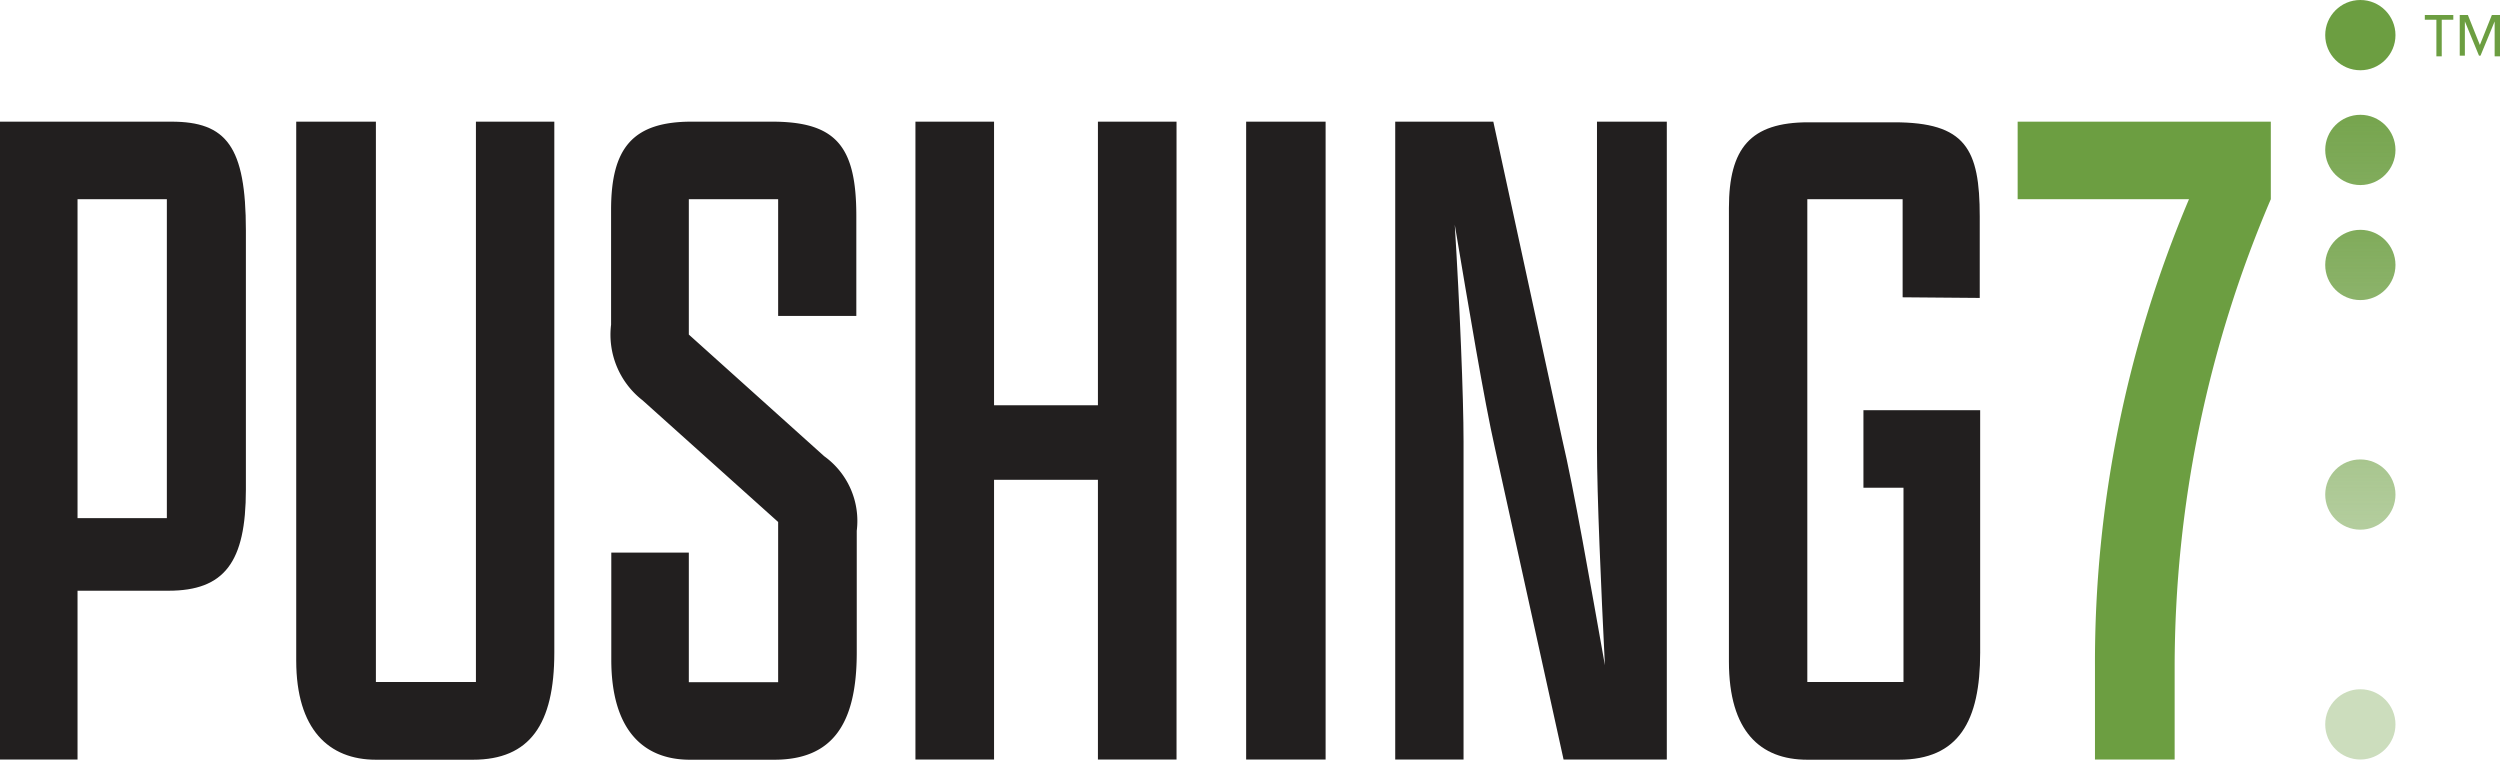
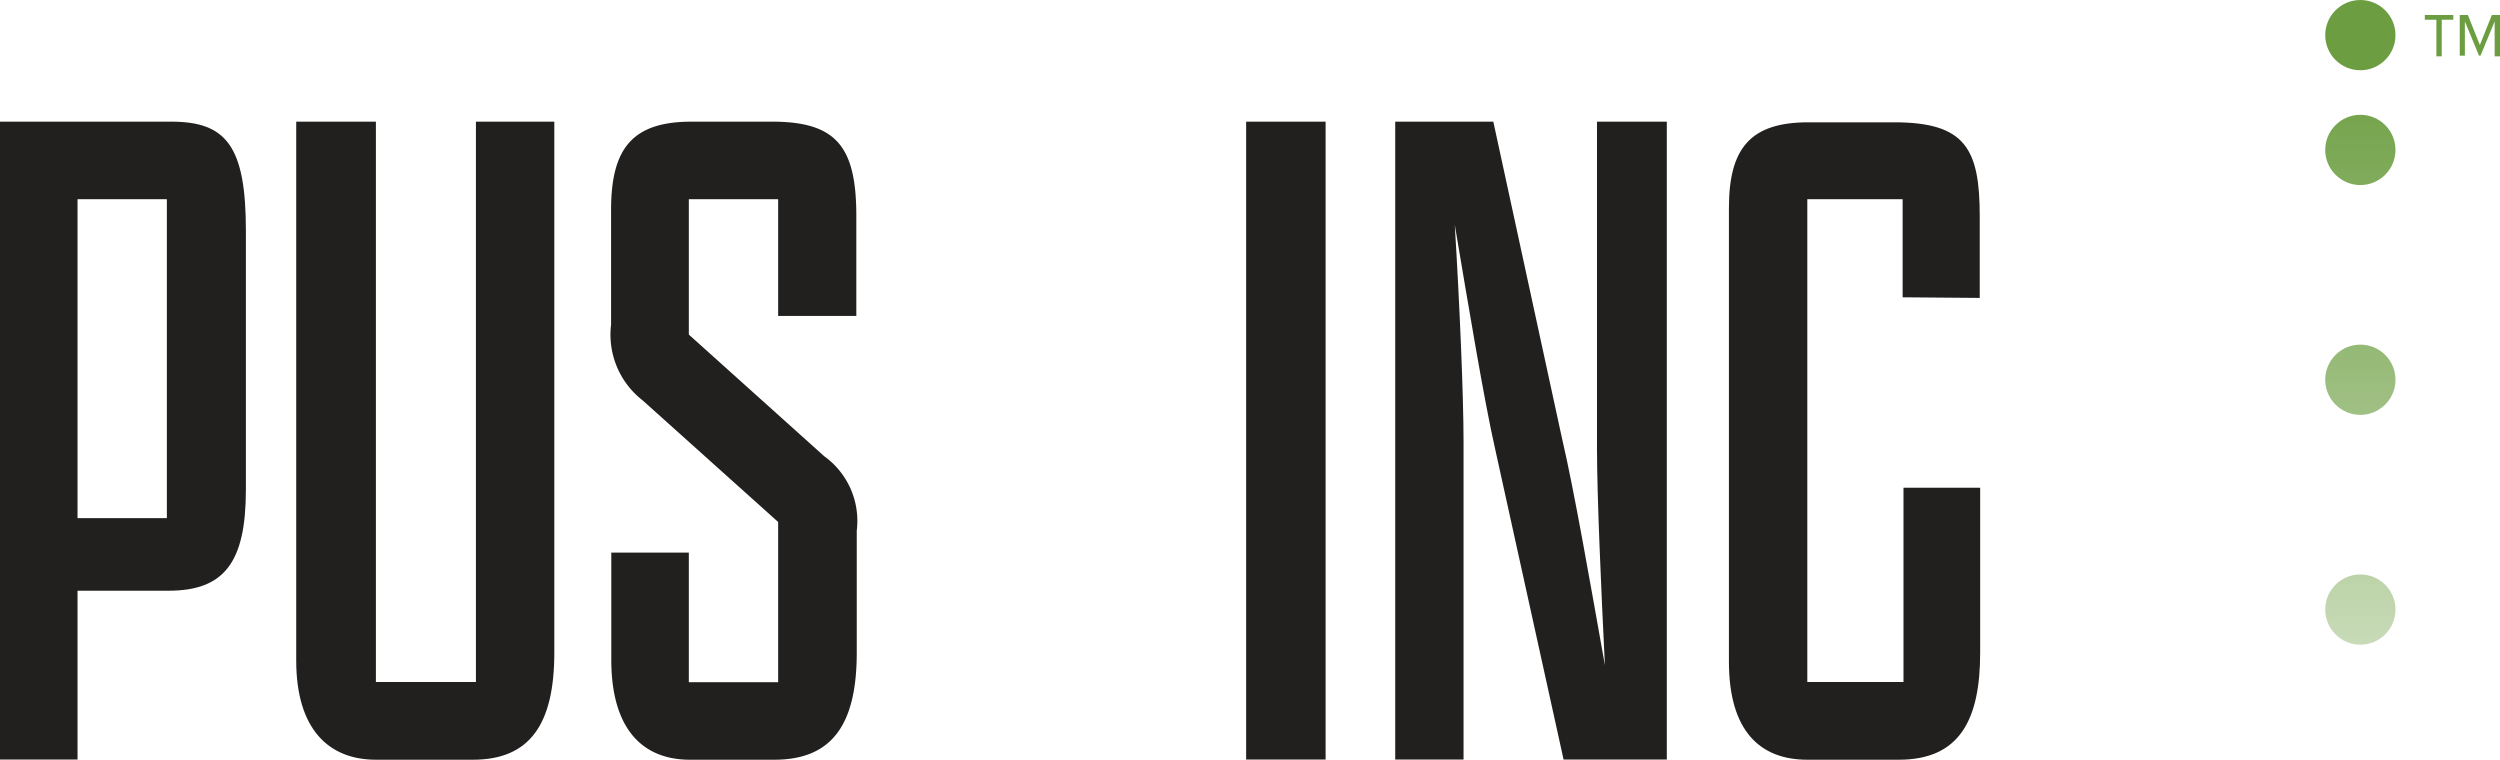
<svg xmlns="http://www.w3.org/2000/svg" xmlns:xlink="http://www.w3.org/1999/xlink" viewBox="0 0 116.72 35.46">
  <defs>
    <style>.cls-1{fill:#221f1f;}.cls-2{fill:#6c9e41;}.cls-3{fill:url(#New_Gradient_Swatch_3);}.cls-4{fill:url(#linear-gradient);}.cls-5{fill:url(#New_Gradient_Swatch_3-2);}.cls-6{fill:url(#linear-gradient-2);}</style>
    <linearGradient id="New_Gradient_Swatch_3" x1="110.2" y1="35.37" x2="110.2" y2="7.34" gradientUnits="userSpaceOnUse">
      <stop offset="0" stop-color="#59c8e6" />
      <stop offset="0" stop-color="#6c9e41" stop-opacity="0.35" />
      <stop offset="1" stop-color="#6c9e41" />
    </linearGradient>
    <linearGradient id="linear-gradient" x1="110.2" y1="31.04" x2="110.2" y2="0.25" gradientUnits="userSpaceOnUse">
      <stop offset="0" stop-color="#59c8e6" />
      <stop offset="0" stop-color="#6c9e41" stop-opacity="0.35" />
      <stop offset="0.93" stop-color="#6c9e41" />
    </linearGradient>
    <linearGradient id="New_Gradient_Swatch_3-2" x1="110.2" y1="31.04" x2="110.2" y2="5.35" xlink:href="#New_Gradient_Swatch_3" />
    <linearGradient id="linear-gradient-2" x1="108.56" y1="33.82" x2="111.84" y2="33.82" gradientUnits="userSpaceOnUse">
      <stop offset="0" stop-color="#59c8e6" />
      <stop offset="0" stop-color="#6c9e41" stop-opacity="0.35" />
    </linearGradient>
  </defs>
  <g id="Layer_2" data-name="Layer 2">
    <g id="Layer_1-2" data-name="Layer 1">
      <path class="cls-1" d="M0,5.68H8c2.57,0,3.48,1.15,3.48,5.09V22.86c0,3.39-1,4.72-3.62,4.72H3.62v7.88H0ZM7.79,24.19V9.3H3.62V24.19Z" />
      <path class="cls-1" d="M25.88,5.68V30.47c0,3.34-1.14,5-3.8,5H17.55c-2.2,0-3.72-1.42-3.72-4.63V5.68h3.72V31.84h4.67V5.68Z" />
      <path class="cls-1" d="M40,30.47c0,3.34-1.14,5-3.85,5H32.21c-2.2,0-3.67-1.42-3.67-4.67v-5h3.62v6.05h4.17V24.37L30,18.69a3.88,3.88,0,0,1-1.47-3.53V9.8c0-2.88,1-4.12,3.76-4.12h3.75c3,0,3.94,1.15,3.94,4.4v4.67H36.33V9.3H32.16v6.32l6.32,5.68A3.72,3.72,0,0,1,40,24.78Z" />
-       <path class="cls-1" d="M42.74,5.68h3.67V18.92h4.85V5.68h3.67V35.46H51.26V22.4H46.41V35.46H42.74Z" />
      <path class="cls-1" d="M58.18,5.68h3.71V35.46H58.18Z" />
      <path class="cls-1" d="M73,35.46l-3.2-14.52c-.51-2.25-1.24-6.65-1.88-10.45.23,3.76.41,8,.41,10.13V35.46H65.14V5.68h4.58l3.21,14.8c.55,2.33,1.33,6.82,2,10.58-.18-3.66-.37-7.92-.37-10.17V5.68h3.26V35.46Z" />
-       <path class="cls-1" d="M88.83,13.88V9.3H84.38V31.84h4.49V22.77H87V19.15h5.45V30.47c0,3.2-1,5-3.8,5H84.38c-2.2,0-3.66-1.33-3.66-4.58V9.71c0-2.79,1-4,3.71-4h4c3.34,0,4,1.24,4,4.4v3.8Z" />
-       <path class="cls-2" d="M97.81,31.11A55.4,55.4,0,0,1,102.2,9.3h-8V5.68h11.82V9.3a55.59,55.59,0,0,0-4.49,21.81v4.35H97.81Z" />
+       <path class="cls-1" d="M88.83,13.88V9.3H84.38V31.84h4.49V22.77H87h5.45V30.47c0,3.2-1,5-3.8,5H84.38c-2.2,0-3.66-1.33-3.66-4.58V9.71c0-2.79,1-4,3.71-4h4c3.34,0,4,1.24,4,4.4v3.8Z" />
      <circle class="cls-3" cx="110.2" cy="1.64" r="1.64" />
      <circle class="cls-4" cx="110.2" cy="7" r="1.64" />
-       <circle class="cls-5" cx="110.2" cy="12.37" r="1.64" />
      <circle class="cls-5" cx="110.2" cy="17.73" r="1.64" />
      <circle class="cls-5" cx="110.2" cy="23.09" r="1.64" />
      <circle class="cls-5" cx="110.2" cy="28.46" r="1.64" />
-       <circle class="cls-6" cx="110.2" cy="33.82" r="1.64" />
      <path class="cls-2" d="M114,2.63h-.25V.92h-.54V.7h1.33V.92H114ZM116.47,1l-.66,1.6h-.07L115.08,1v1.6h-.24V.7h.38l.56,1.4.56-1.4h.38V2.63h-.25Z" />
    </g>
  </g>
</svg>